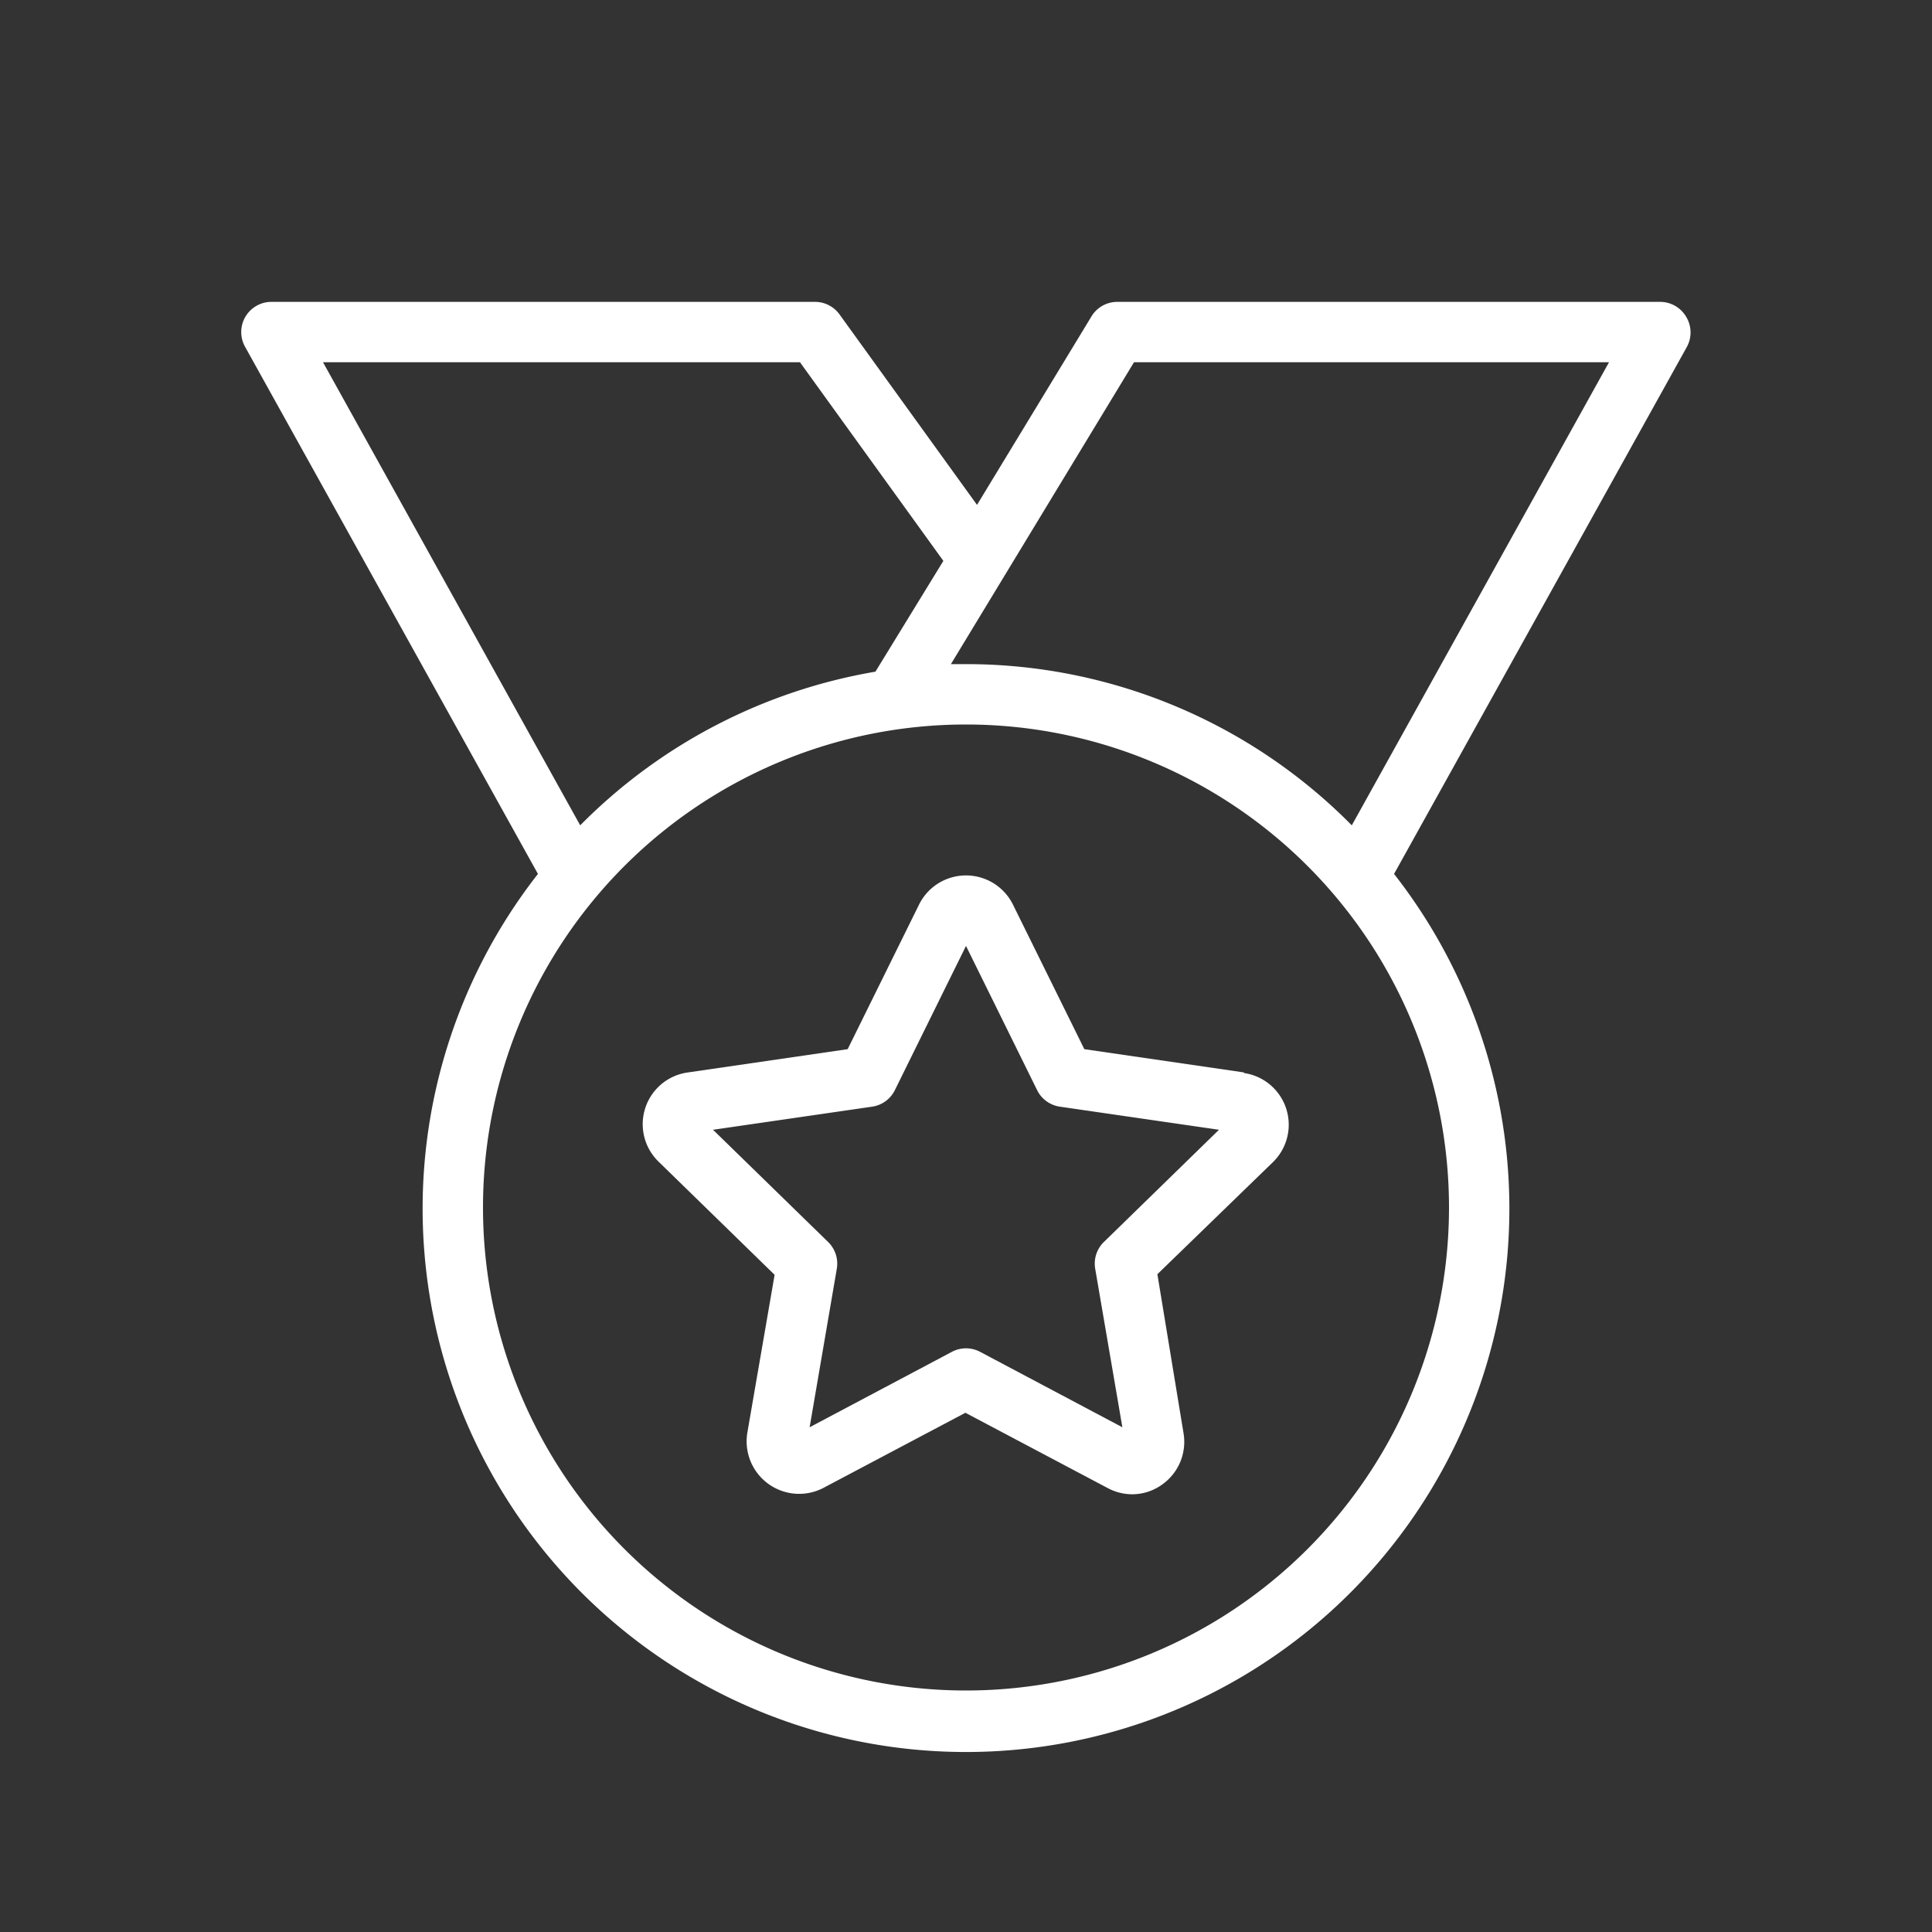
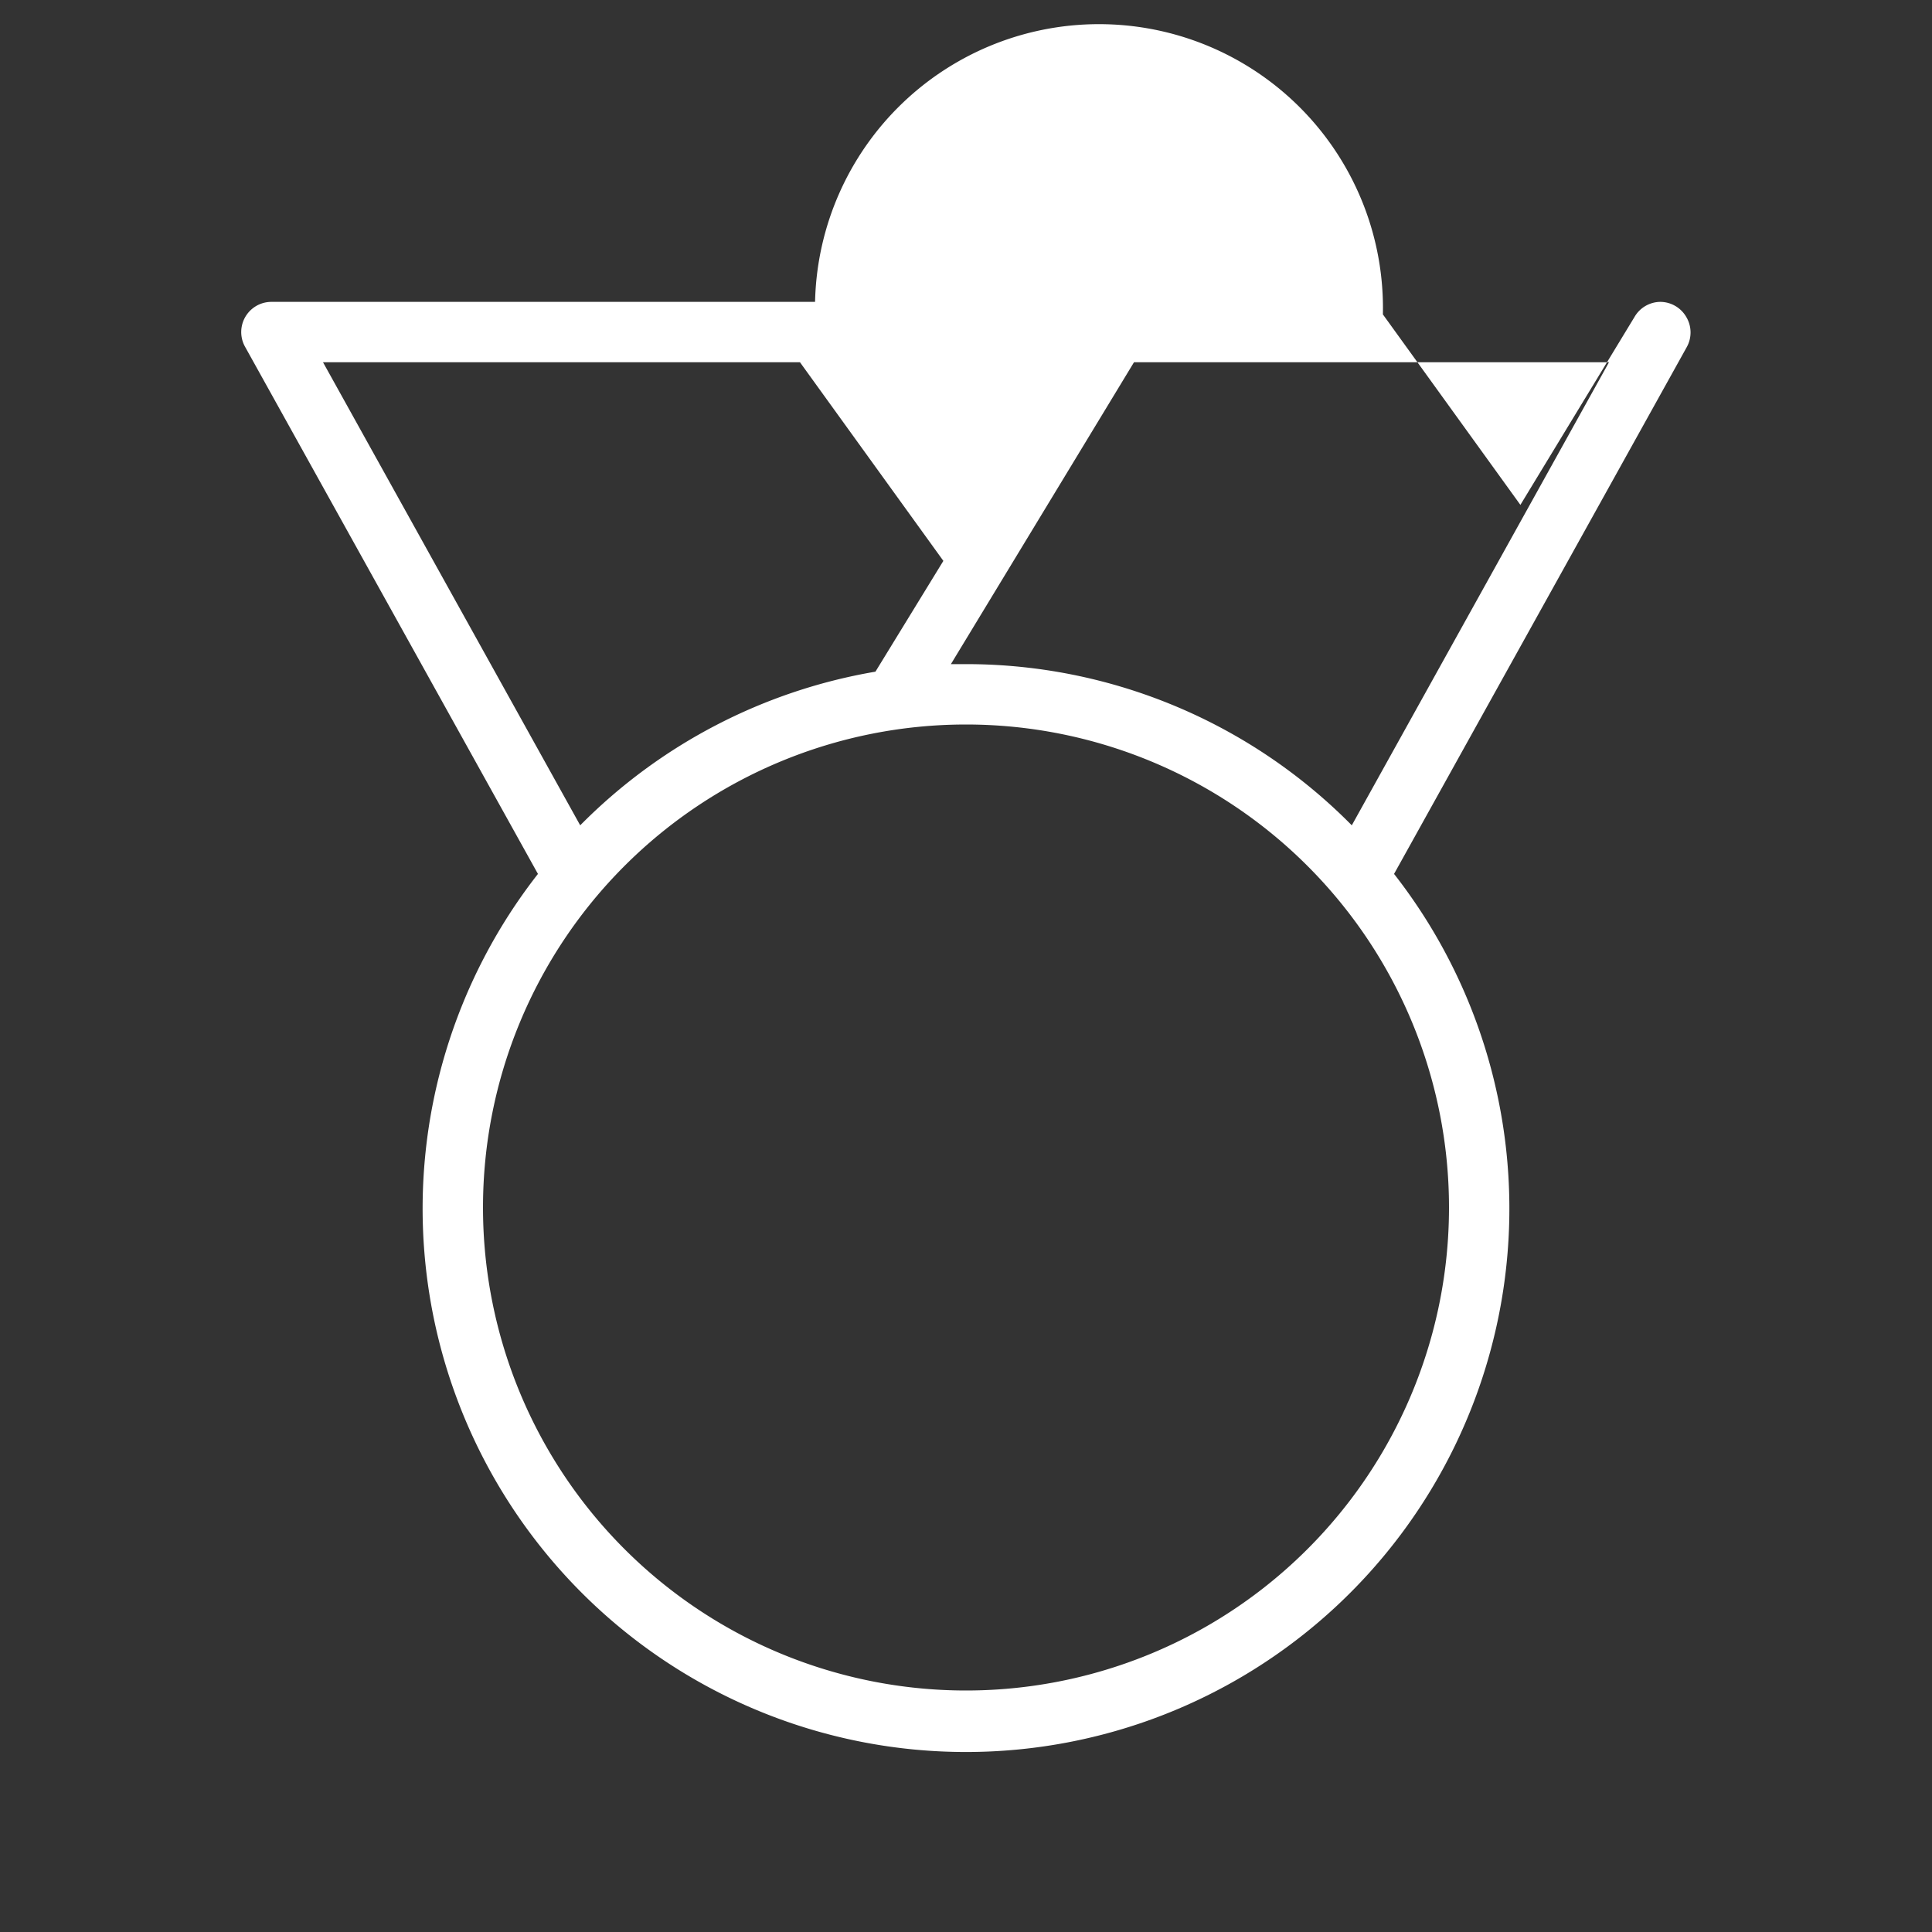
<svg xmlns="http://www.w3.org/2000/svg" version="1.1" width="512" height="512" x="0" y="0" viewBox="0 0 128 128" style="enable-background:new 0 0 512 512" xml:space="preserve" class="">
  <rect x="0" y="0" width="128" height="128" fill="#333333" stroke="none" />
  <g>
-     <path d="m82.41 71.05-10.57-1.54-4.73-9.58a3.47 3.47 0 0 0-6.22 0l-4.73 9.58-10.57 1.54A3.46 3.46 0 0 0 43.67 77l7.65 7.46-1.81 10.48a3.48 3.48 0 0 0 5 3.66l9.45-5 9.45 5a3.47 3.47 0 0 0 1.62.4 3.41 3.41 0 0 0 2-.67 3.46 3.46 0 0 0 1.38-3.39l-1.73-10.52L84.33 77a3.46 3.46 0 0 0-1.92-5.91zm-9.28 11.24a2 2 0 0 0-.57 1.77l1.8 10.5-9.43-5a2 2 0 0 0-1.86 0l-9.43 5 1.8-10.5a2 2 0 0 0-.57-1.77l-7.63-7.44 10.54-1.53a2 2 0 0 0 1.51-1.1L64 62.67l4.71 9.55a2 2 0 0 0 1.51 1.1l10.54 1.53z" fill="#ffffff" opacity="1" data-original="#000000" />
-     <path d="M111.72 21a2 2 0 0 0-1.72-1H74a2 2 0 0 0-1.71 1l-7.56 12.45-9.11-12.62A2 2 0 0 0 54 20H18a2 2 0 0 0-1.75 3l19.39 34.9a36 36 0 1 0 56.72 0L111.75 23a2 2 0 0 0-.03-2zM21.4 24H53l9.5 13.16L58 44.5a36 36 0 0 0-19.56 10.18zM64 112a32 32 0 1 1 32-32 32 32 0 0 1-32 32zm25.56-57.32A35.9 35.9 0 0 0 64 44h-1l12.13-20h31.47z" fill="#ffffff" opacity="1" data-original="#000000" />
+     <path d="M111.72 21a2 2 0 0 0-1.72-1a2 2 0 0 0-1.71 1l-7.56 12.45-9.11-12.62A2 2 0 0 0 54 20H18a2 2 0 0 0-1.75 3l19.39 34.9a36 36 0 1 0 56.72 0L111.75 23a2 2 0 0 0-.03-2zM21.4 24H53l9.5 13.16L58 44.5a36 36 0 0 0-19.56 10.18zM64 112a32 32 0 1 1 32-32 32 32 0 0 1-32 32zm25.56-57.32A35.9 35.9 0 0 0 64 44h-1l12.13-20h31.47z" fill="#ffffff" opacity="1" data-original="#000000" />
  </g>
</svg>